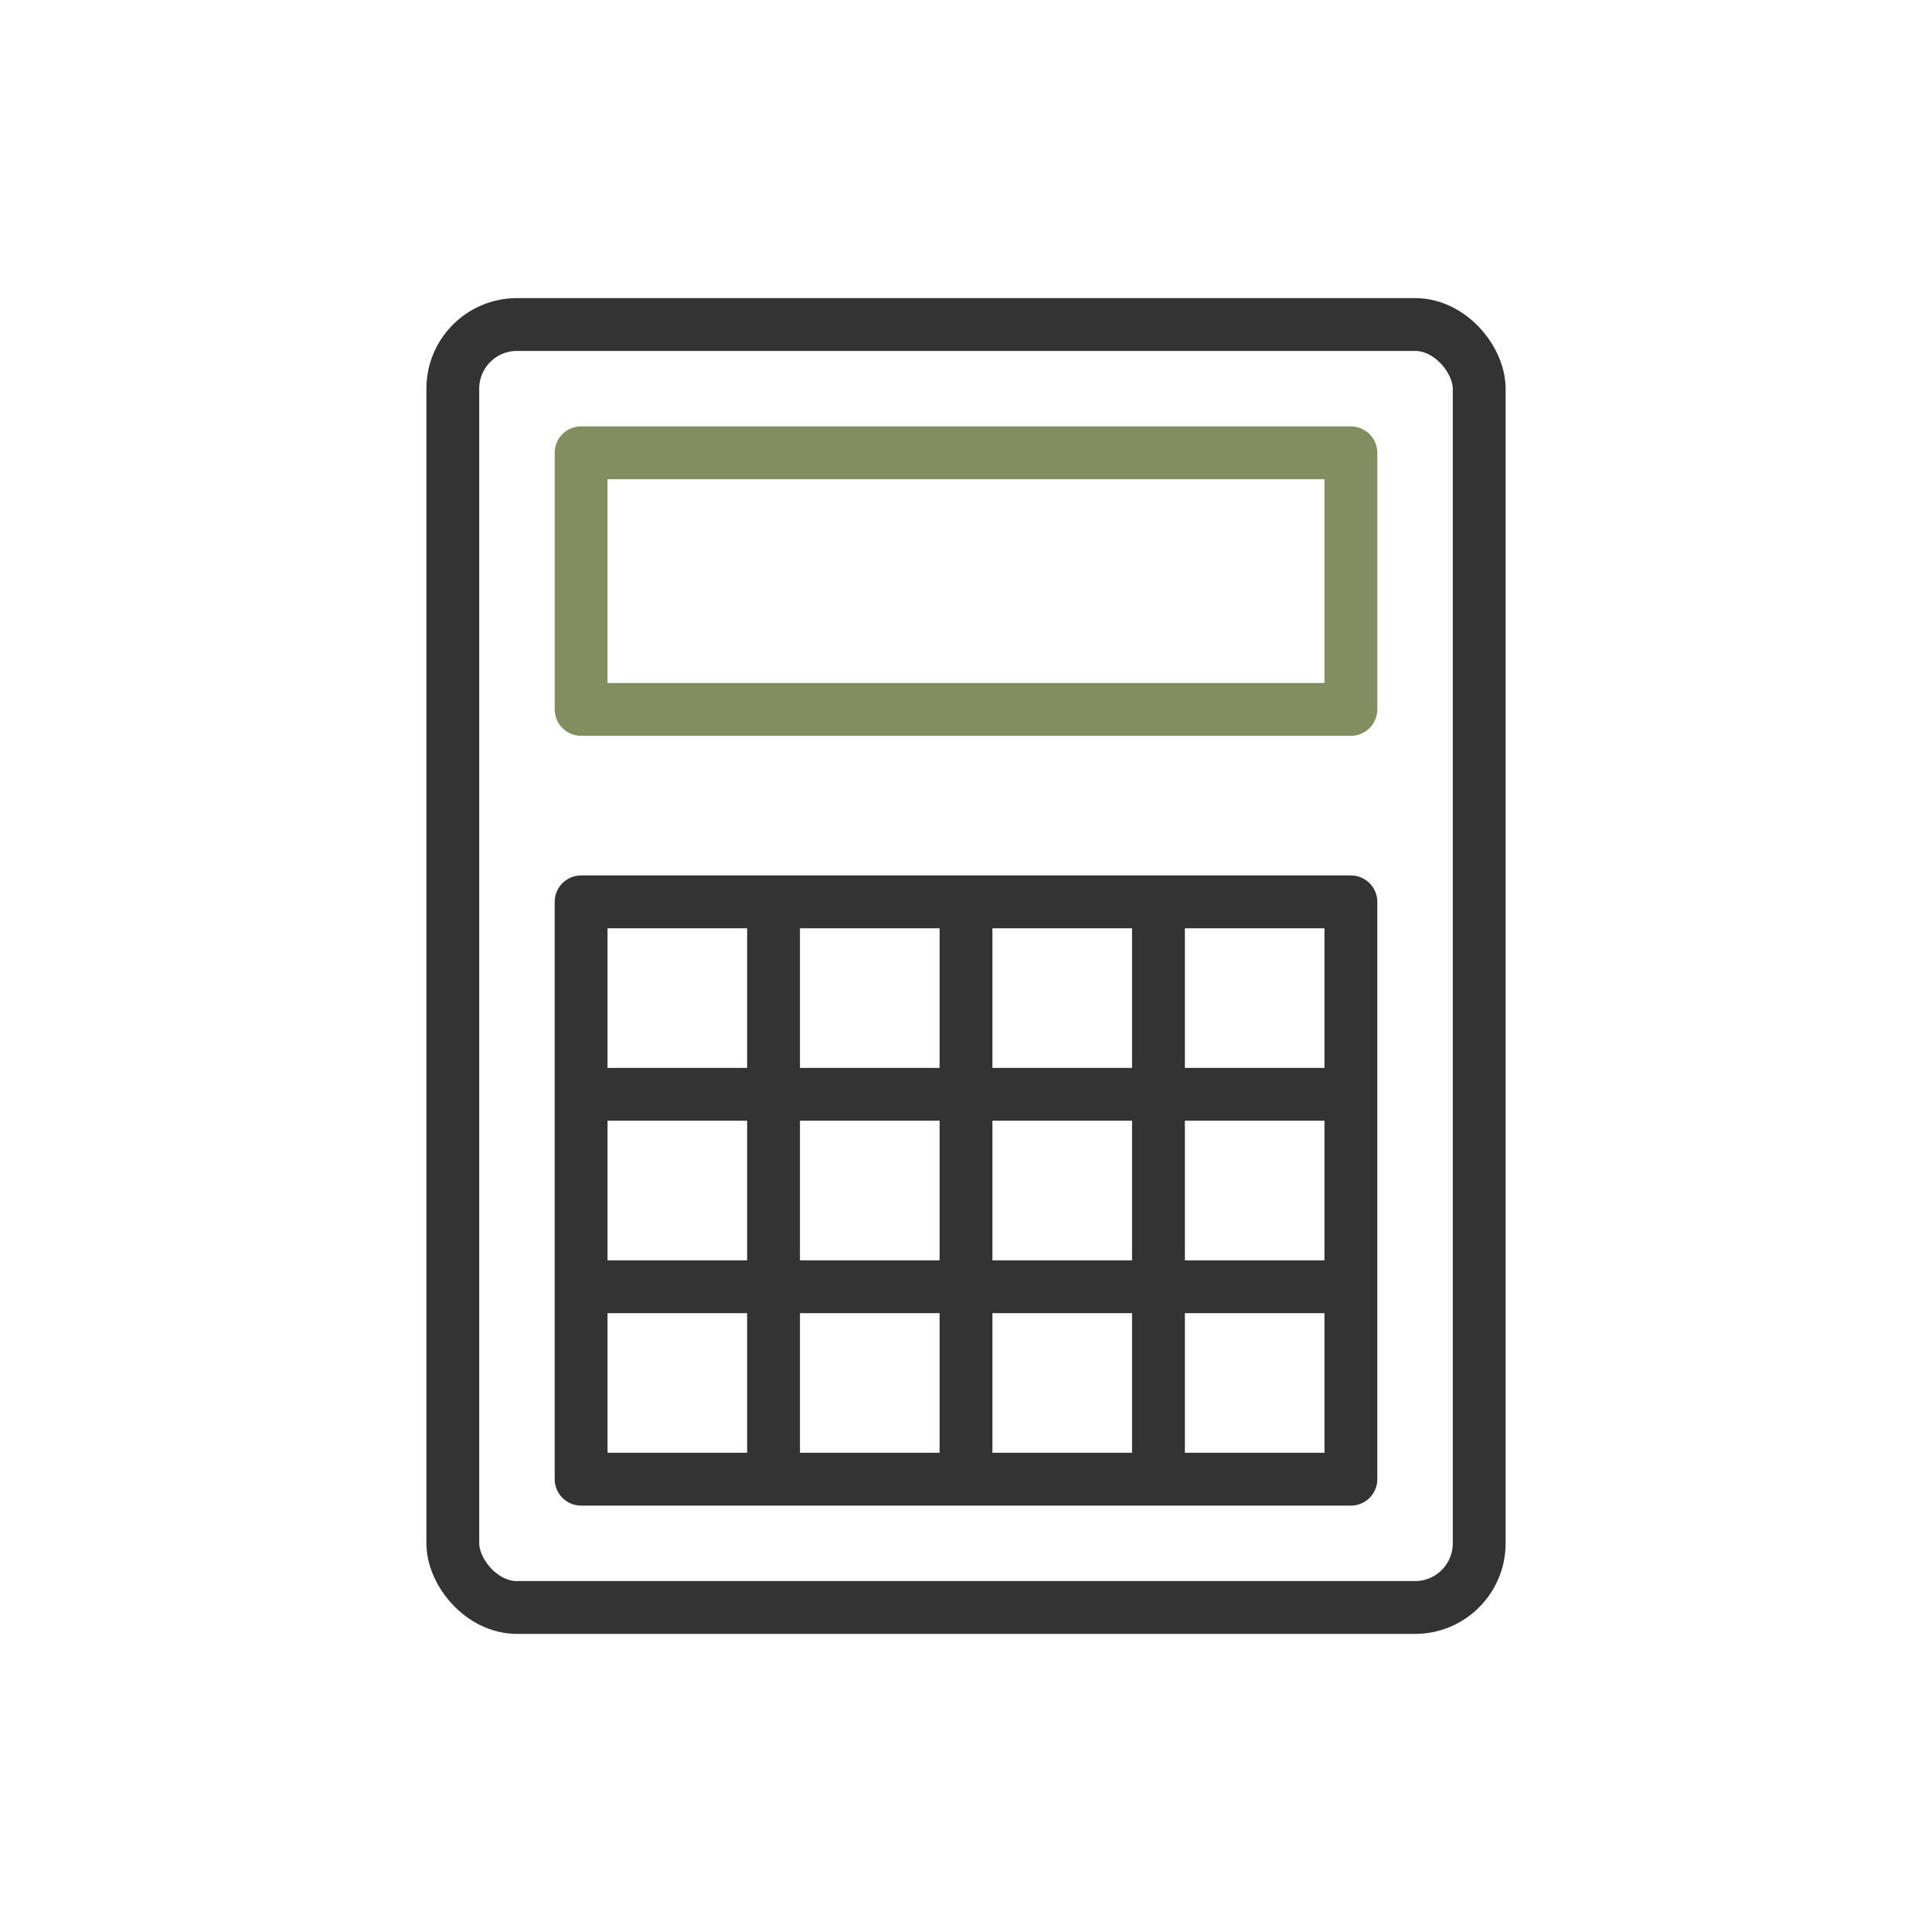
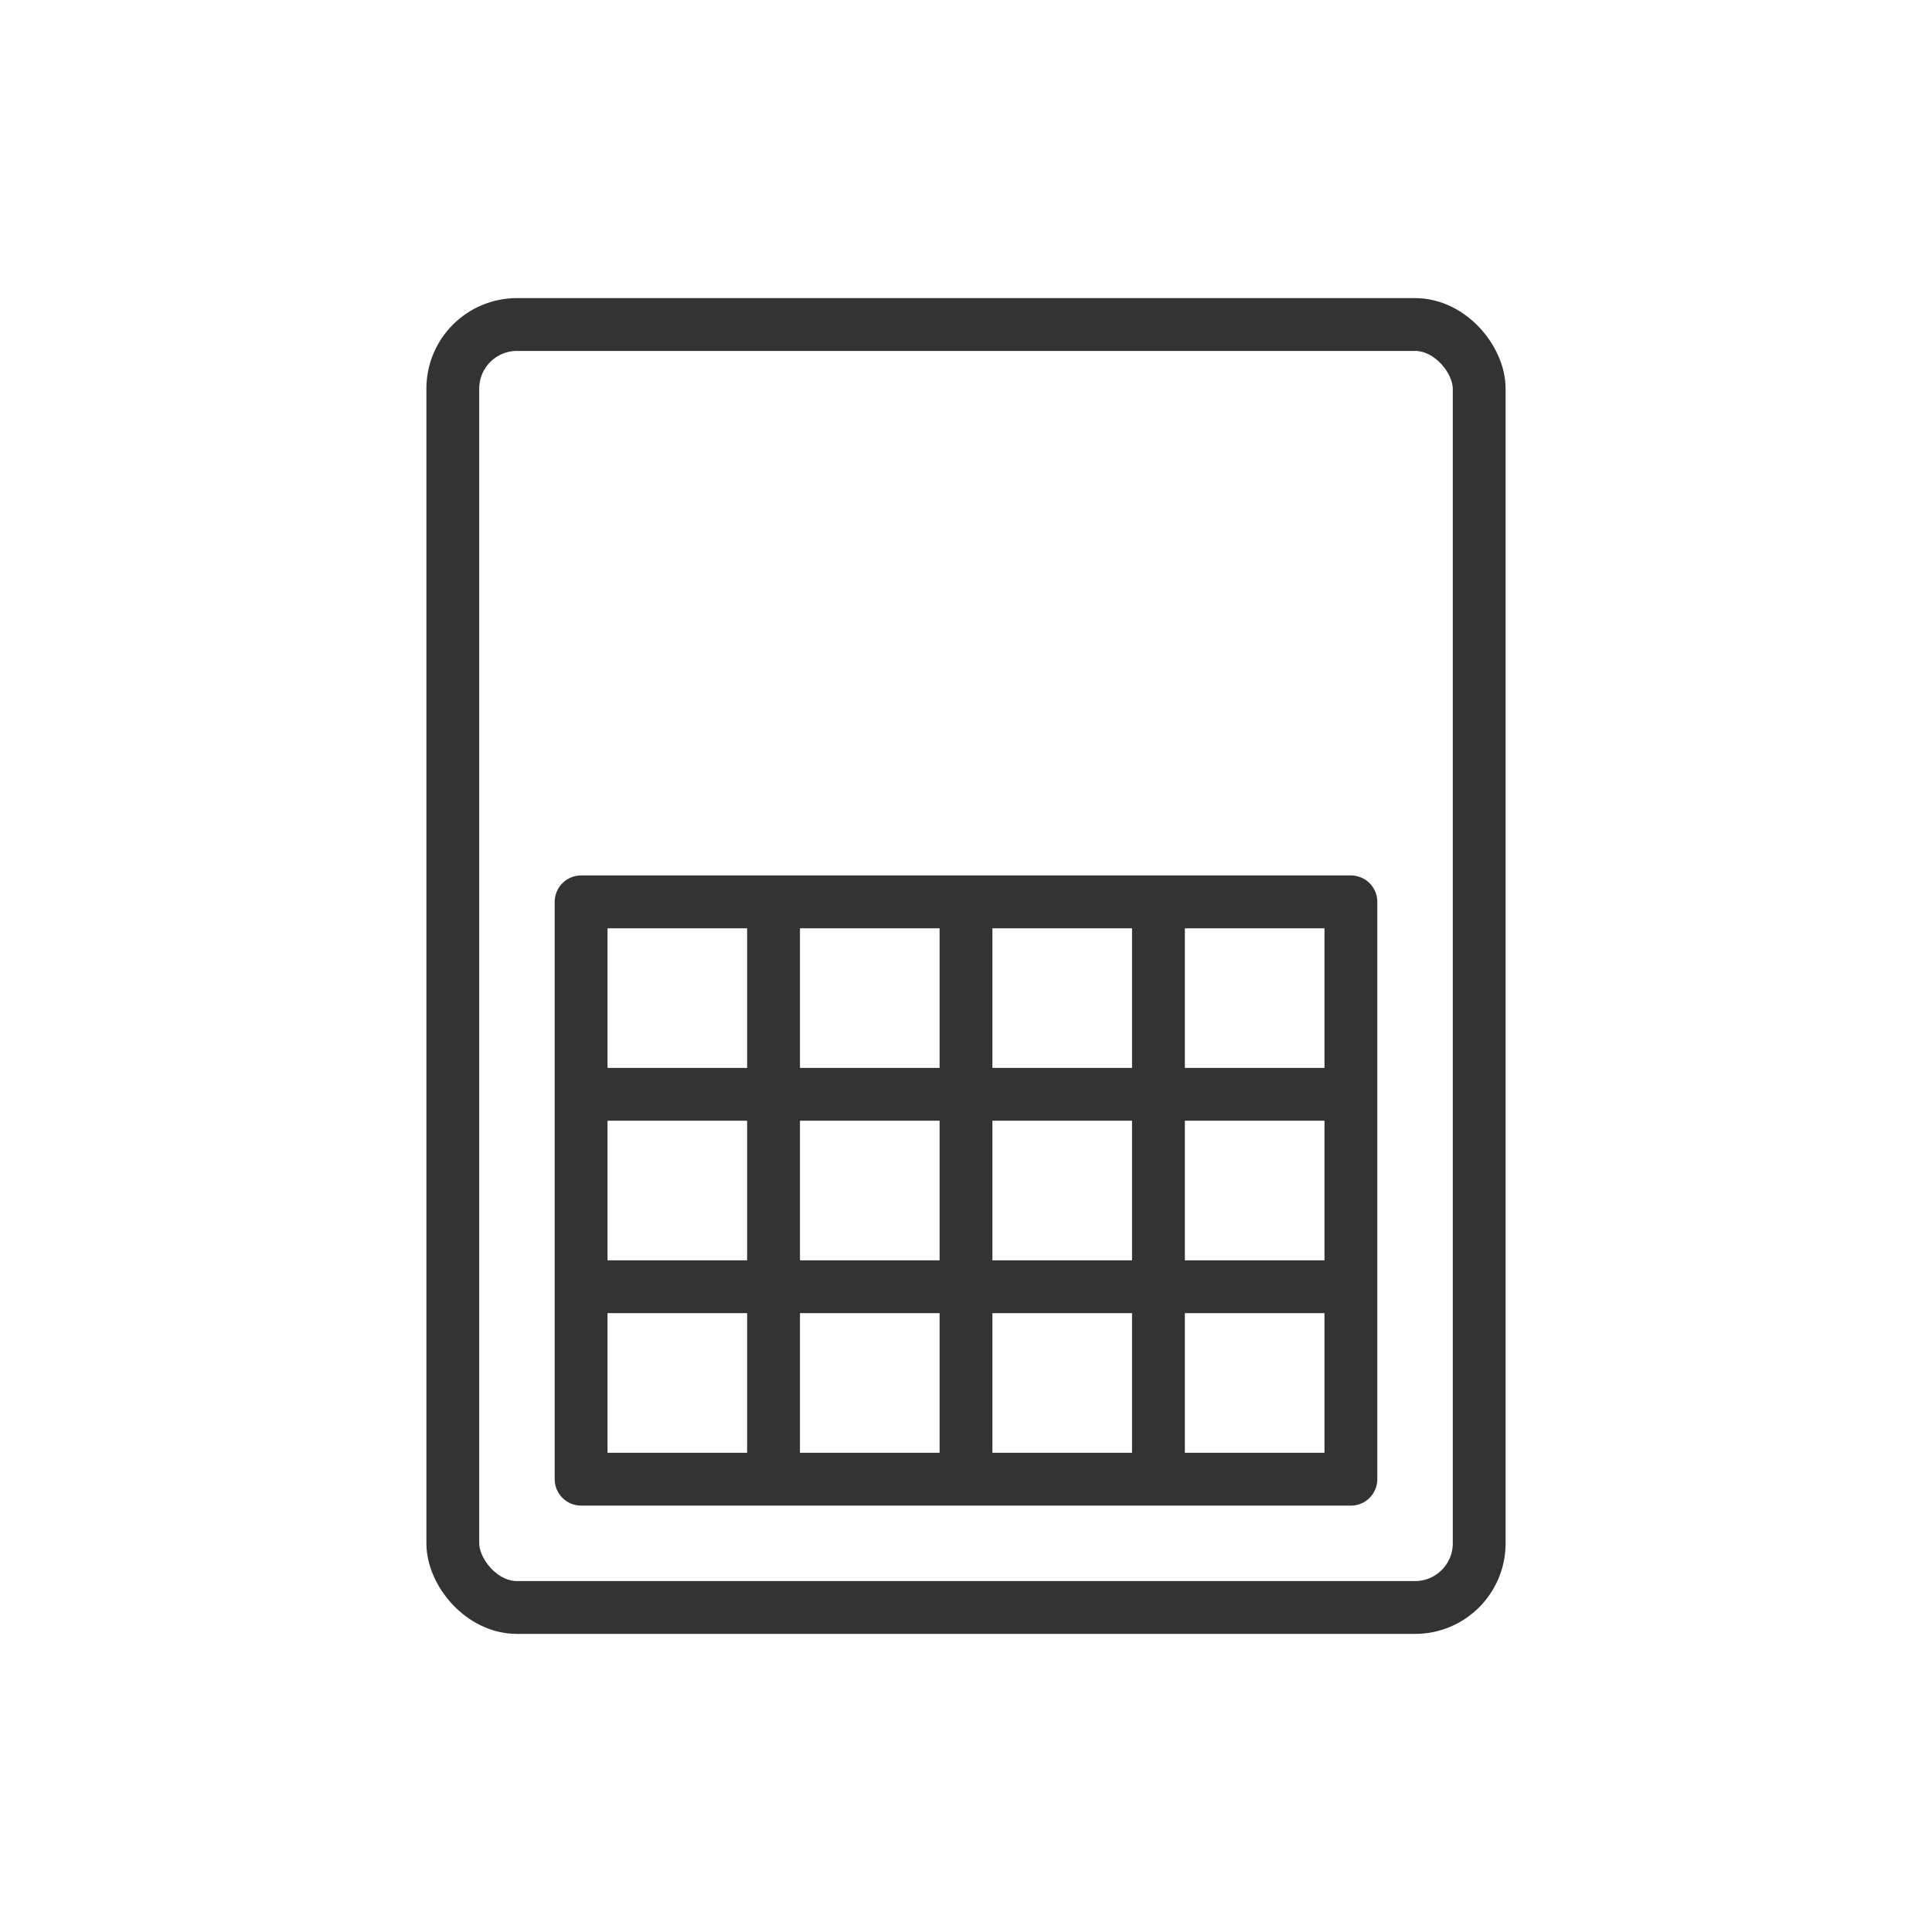
<svg xmlns="http://www.w3.org/2000/svg" id="Layer_1" data-name="Layer 1" viewBox="0 0 64 64">
  <defs>
    <style>
      .cls-1, .cls-2 {
        fill: none;
        stroke-linecap: round;
        stroke-linejoin: round;
        stroke-width: 1.75px;
      }

      .cls-1 {
        stroke: #333;
      }

      .cls-2 {
        stroke: #848d60;
      }
    </style>
  </defs>
  <rect class="cls-1" x="15" y="10.75" width="34" height="42.5" rx="2.125" />
  <path class="cls-1" d="M19.25,49h25.5V29.875H19.25ZM32,49V29.875M25.625,49V29.875M38.375,49V29.875M19.25,42.625h25.5M19.25,36.25h25.5" />
-   <rect class="cls-2" x="19.25" y="15" width="25.5" height="8.5" />
</svg>